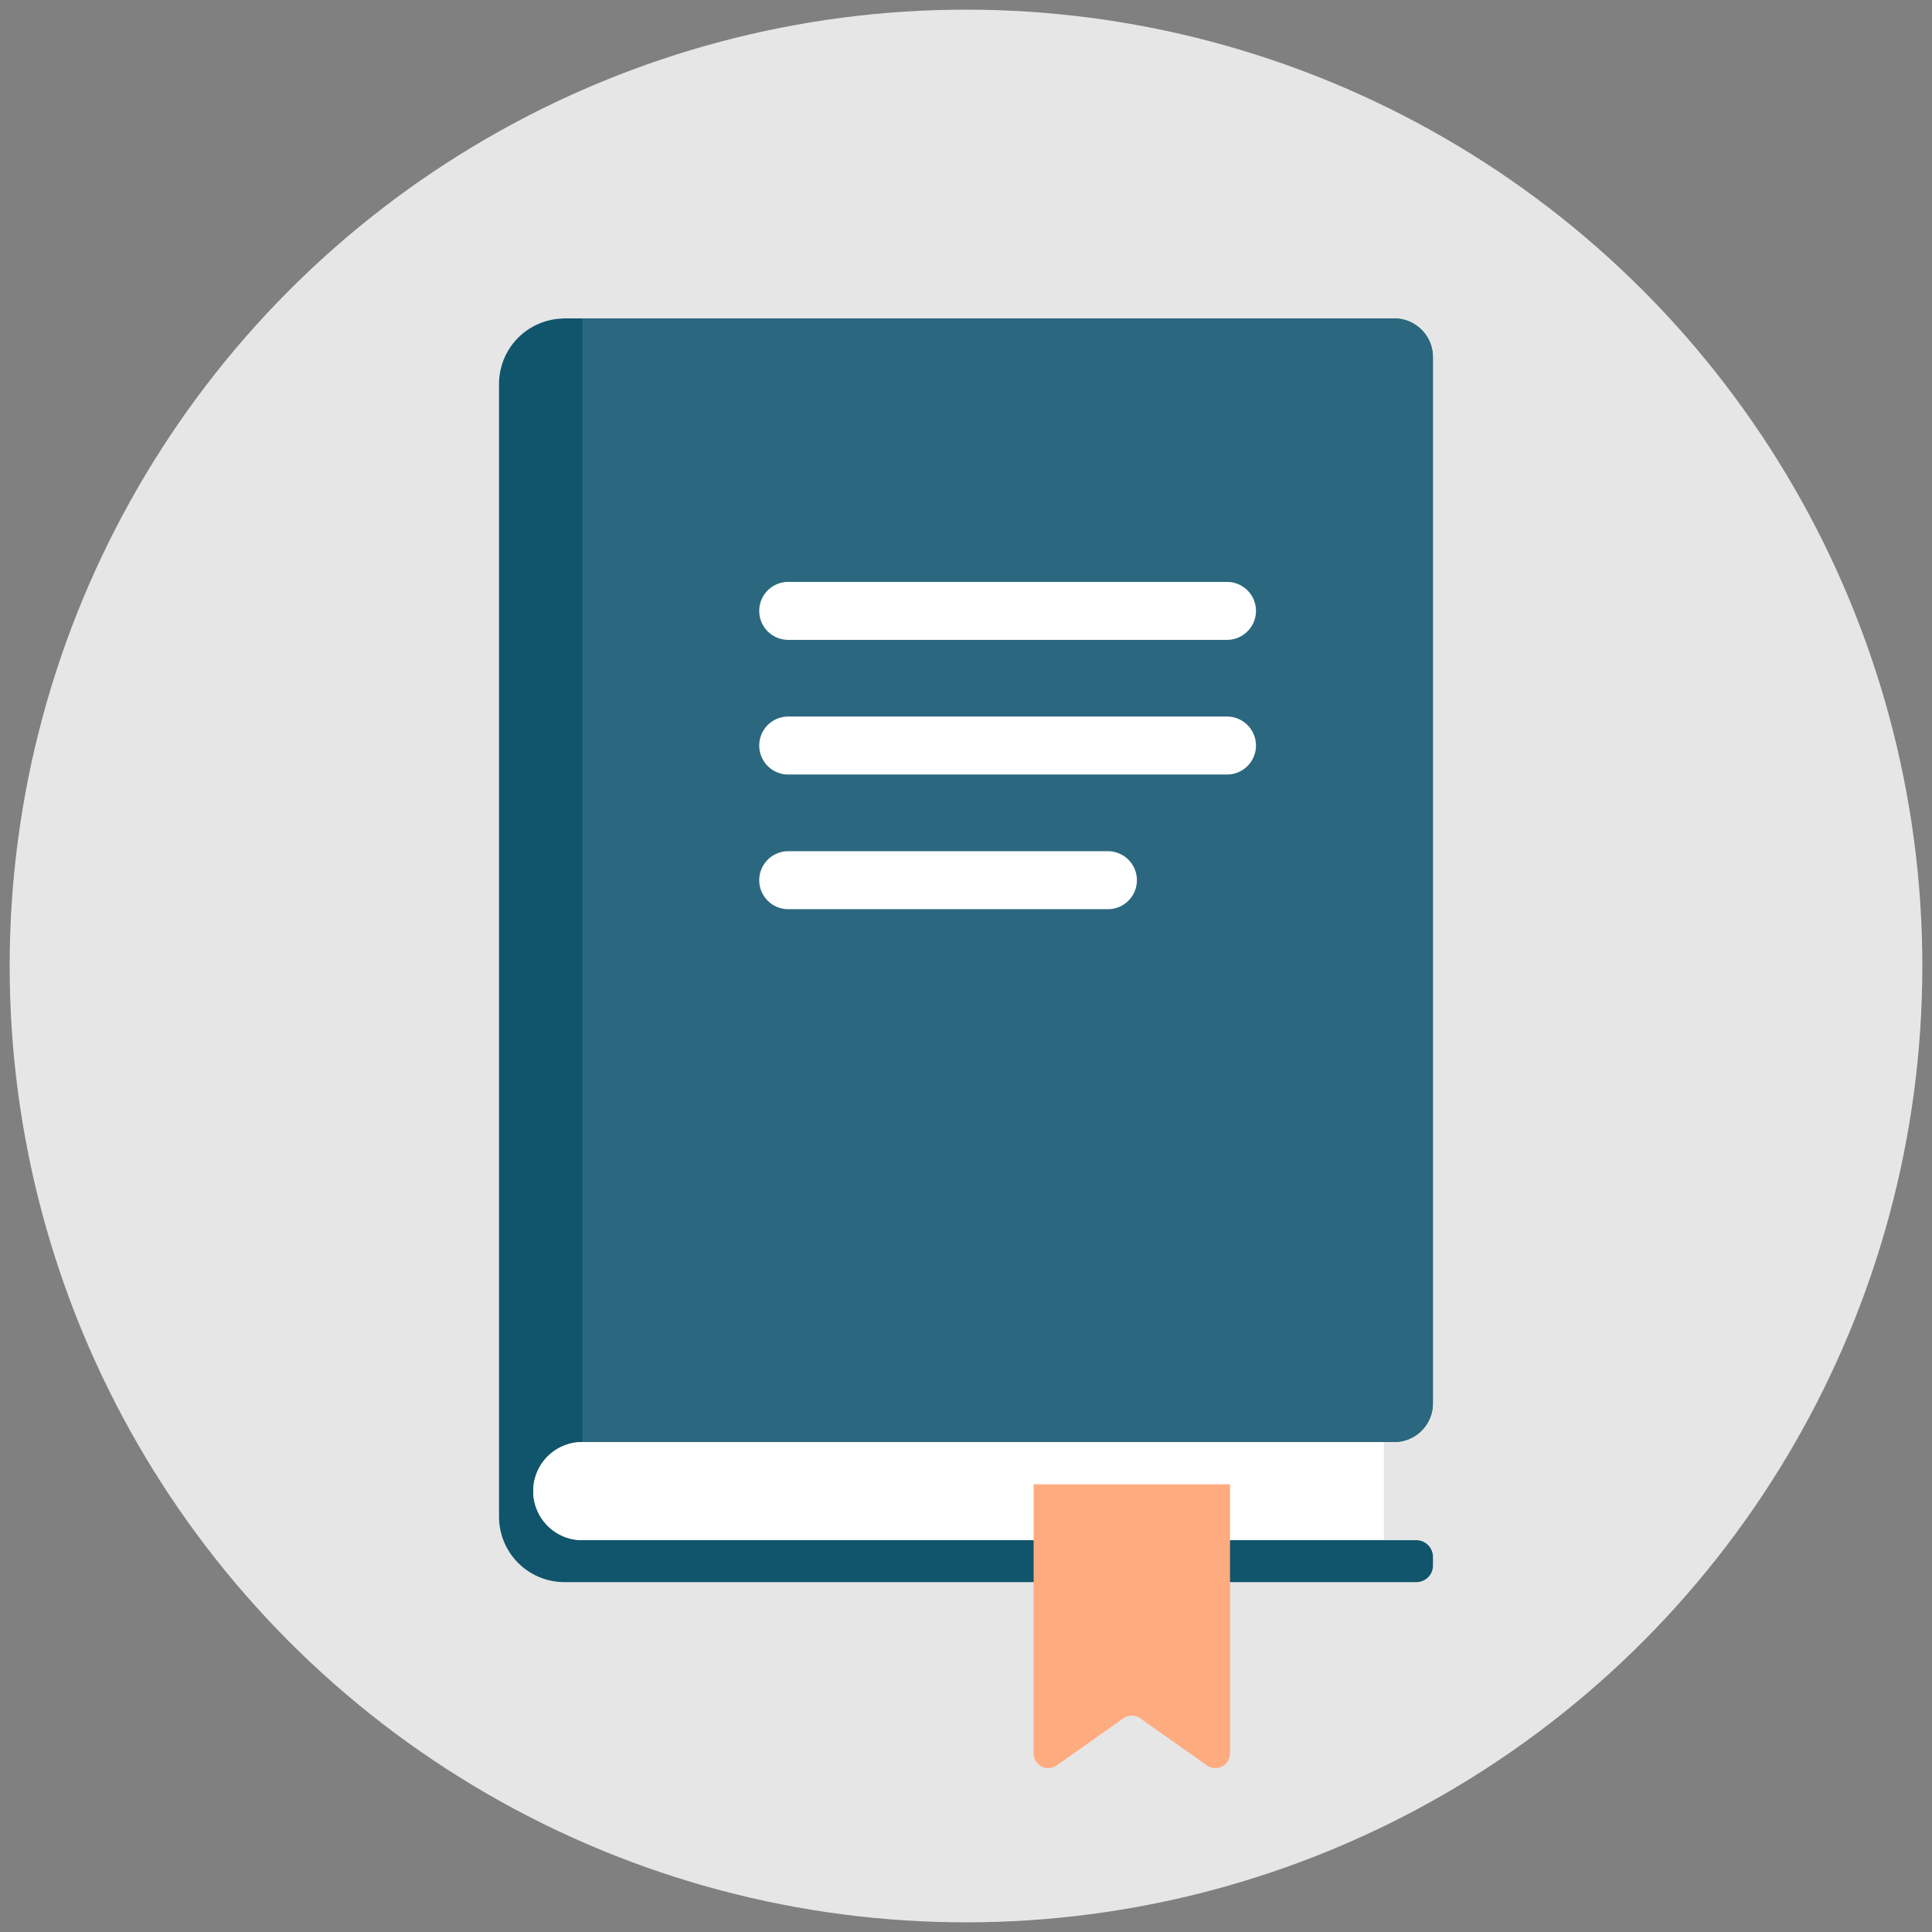
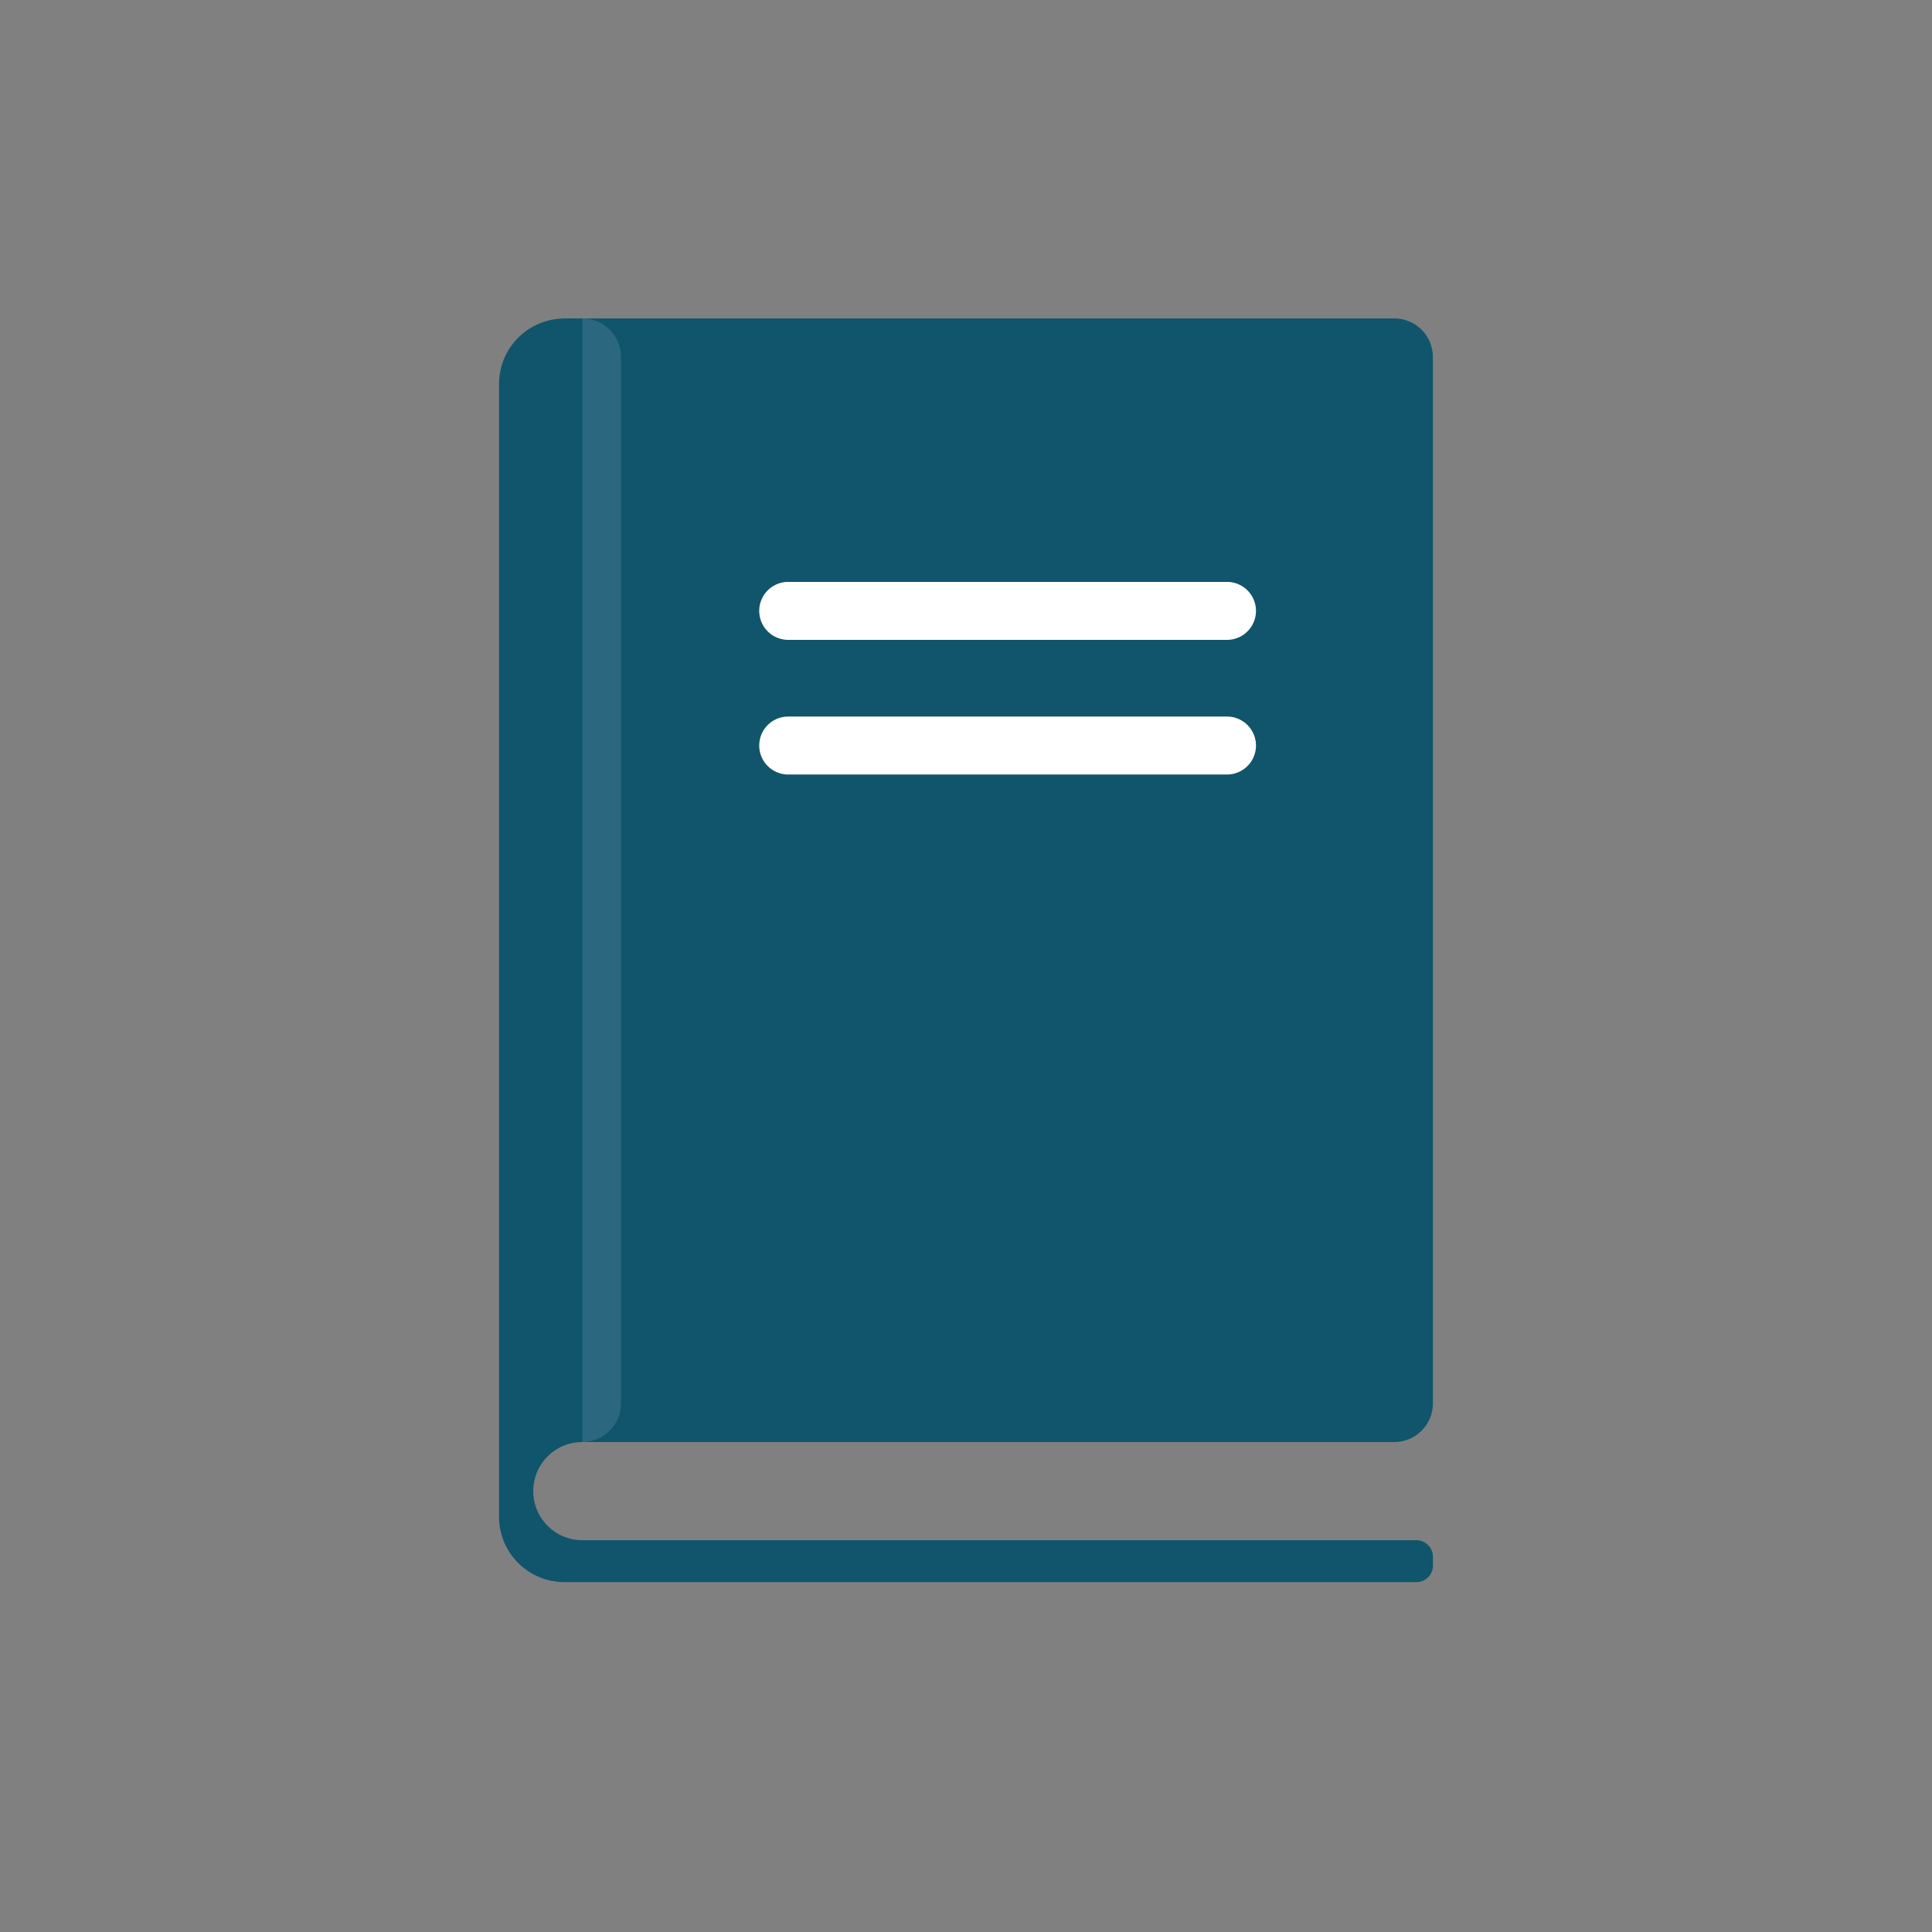
<svg xmlns="http://www.w3.org/2000/svg" viewBox="0 0 100 100">
  <rect x="0" y="0" width="100" height="100" fill="#808080" stroke="none" />
  <title />
  <g data-name="Layer 2" id="23f40e0b-2e9f-455d-9e6c-c2ec1aca88c8">
-     <circle cx="50" cy="50" fill="#e6e6e6" r="49.5" />
-   </g>
+     </g>
  <g data-name="Layer 1" id="23970370-515e-4876-9704-6b6b8b5fd084">
    <path d="M73.31,79.72H30.14a2.54,2.54,0,1,1,0-5.08v-.001h42.026a2,2,0,0,0,2-2V18.482a2,2,0,0,0-2-2H30.14V16.48h-.92l-.023.002h-.056V16.488A3.388,3.388,0,0,0,25.83,19.87V78.51a3.384,3.384,0,0,0,3.39,3.38H73.31a.858.858,0,0,0,.86-.85v-.46A.866.866,0,0,0,73.31,79.72Z" fill="#10556b" />
-     <path d="M71.63,74.64v5.08H30.14a2.54,2.54,0,1,1,0-5.08Z" fill="#fff" />
-     <path d="M62.473,91.378,59.019,88.94a.757.757,0,0,0-.873,0L54.693,91.378a.757.757,0,0,1-1.193-.618V76.827H63.666v13.933A.757.757,0,0,1,62.473,91.378Z" fill="#ffab80" />
-     <path d="M30.141,16.482H72.166a2,2,0,0,1,2,2V72.639a2,2,0,0,1-2,2H30.141a0,0,0,0,1,0,0V16.482A0,0,0,0,1,30.141,16.482Z" fill="#2b687f" />
+     <path d="M30.141,16.482a2,2,0,0,1,2,2V72.639a2,2,0,0,1-2,2H30.141a0,0,0,0,1,0,0V16.482A0,0,0,0,1,30.141,16.482Z" fill="#2b687f" />
    <path d="M63.509,33.119H40.798a1.5,1.5,0,0,1,0-3H63.509a1.5,1.5,0,0,1,0,3Z" fill="#fff" />
    <path d="M63.509,40.089H40.798a1.5,1.5,0,0,1,0-3H63.509a1.5,1.5,0,0,1,0,3Z" fill="#fff" />
-     <path d="M57.346,47.059H40.798a1.5,1.5,0,0,1,0-3H57.346a1.5,1.5,0,0,1,0,3Z" fill="#fff" />
  </g>
</svg>